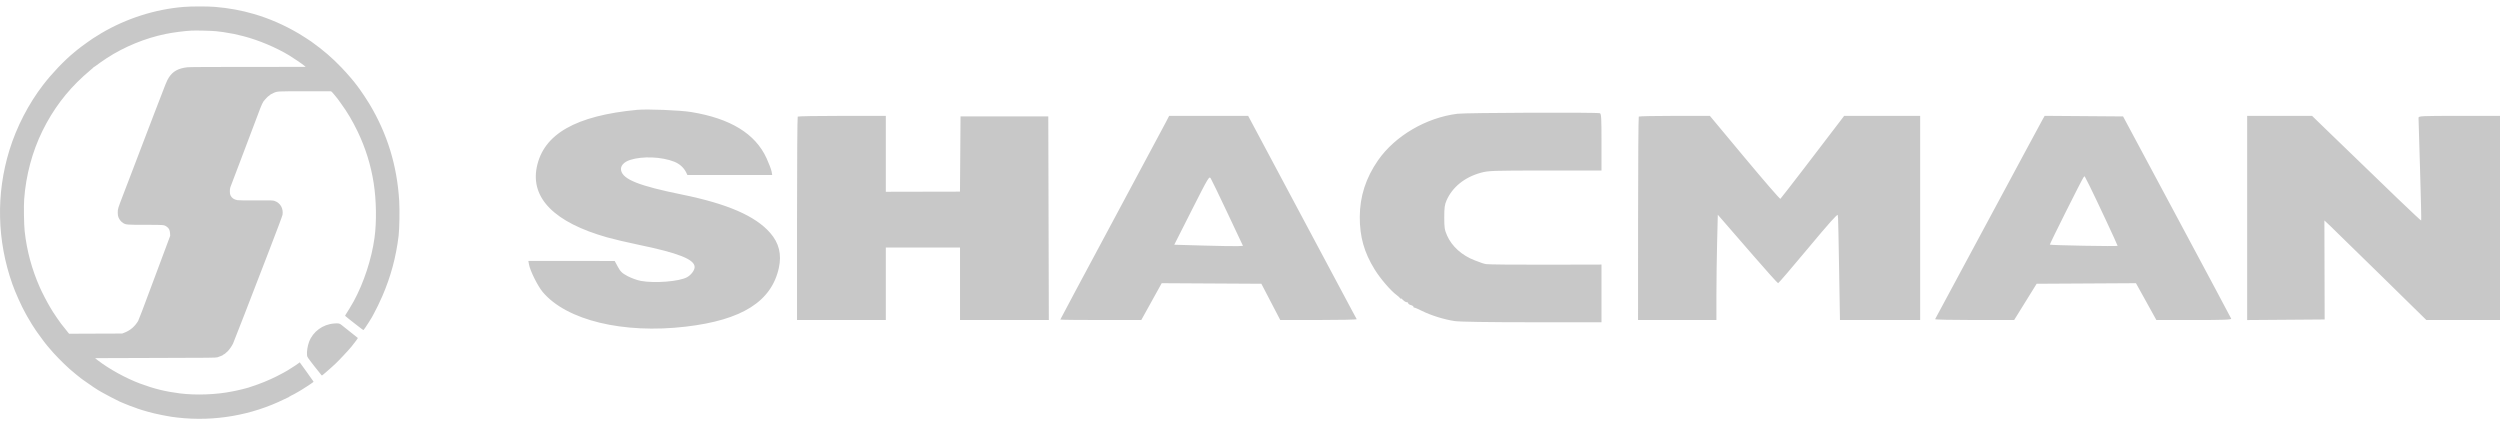
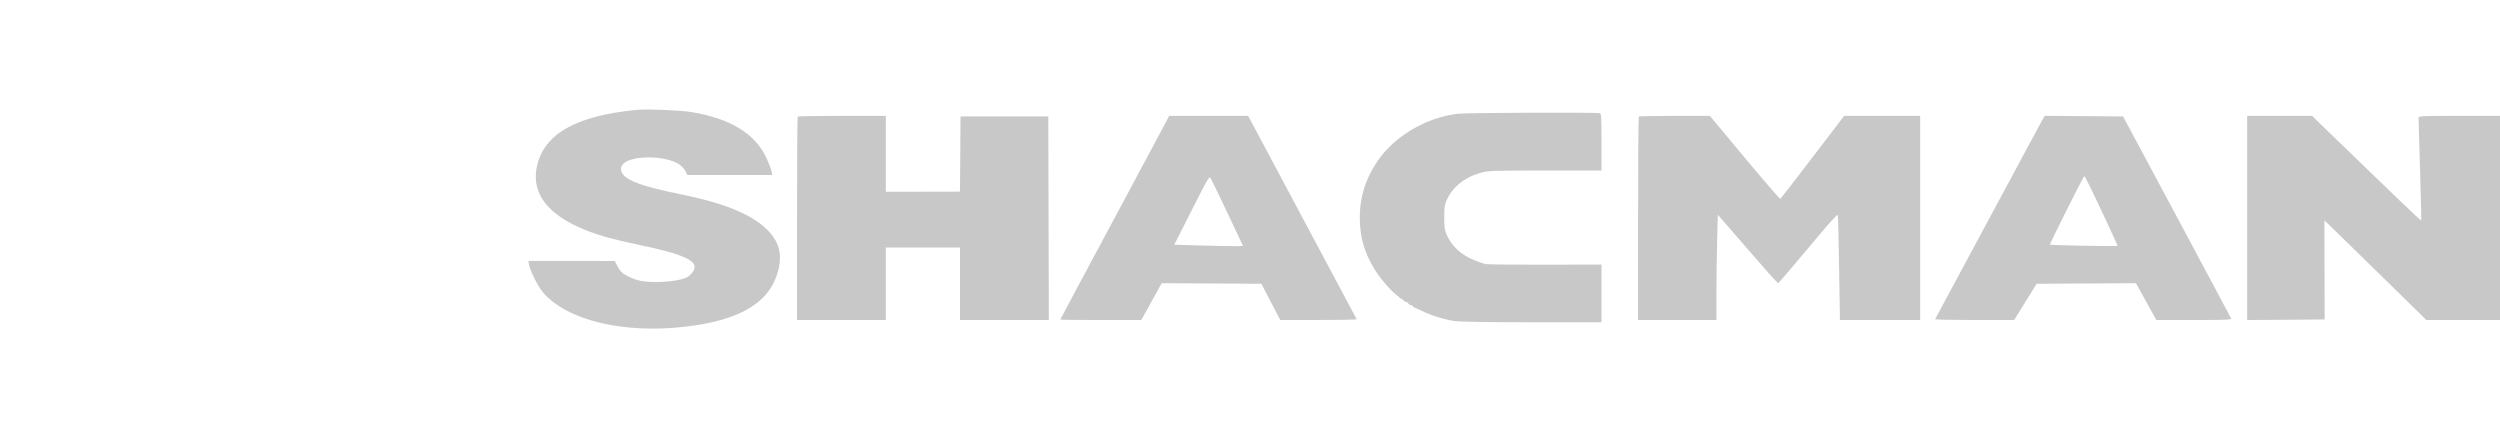
<svg xmlns="http://www.w3.org/2000/svg" width="194" height="33" viewBox="0 0 194 33" fill="none">
  <path fill-rule="evenodd" clip-rule="evenodd" d="M49.445 8.524C44.674 8.974 42.17 10.405 41.653 12.976C41.169 15.39 43.041 17.262 47.093 18.414C47.606 18.559 48.701 18.818 49.526 18.988C52.653 19.633 53.904 20.129 53.904 20.725C53.904 20.973 53.63 21.339 53.315 21.512C52.714 21.845 50.798 21.997 49.725 21.797C49.448 21.746 48.989 21.58 48.705 21.429C48.274 21.2 48.148 21.079 47.945 20.703L47.702 20.252L44.351 20.249L41 20.246L41.051 20.527C41.143 21.026 41.73 22.203 42.117 22.663C43.964 24.856 48.351 25.918 53.215 25.348C57.582 24.837 59.867 23.395 60.438 20.792C60.67 19.735 60.452 18.857 59.764 18.07C58.615 16.756 56.45 15.816 52.931 15.1C49.587 14.42 48.343 13.927 48.197 13.222C48.126 12.885 48.398 12.571 48.902 12.409C49.858 12.101 51.357 12.163 52.328 12.551C52.738 12.714 53.07 13.016 53.248 13.385L53.342 13.58H56.633H59.923L59.873 13.298C59.846 13.144 59.671 12.686 59.486 12.281C58.612 10.371 56.678 9.188 53.617 8.691C52.769 8.553 50.22 8.451 49.445 8.524ZM113.096 8.828C110.667 9.131 108.249 10.549 106.936 12.44C105.989 13.804 105.525 15.241 105.519 16.826C105.513 18.378 105.858 19.594 106.678 20.917C107.12 21.63 107.932 22.574 108.386 22.902C108.497 22.983 108.615 23.091 108.648 23.141C108.681 23.191 108.708 23.203 108.709 23.168C108.709 23.132 108.783 23.181 108.872 23.276C108.961 23.371 109.089 23.449 109.156 23.449C109.223 23.449 109.277 23.487 109.277 23.534C109.277 23.581 109.369 23.643 109.48 23.673C109.592 23.703 109.683 23.762 109.683 23.805C109.683 23.847 109.71 23.876 109.744 23.869C109.777 23.861 110.049 23.978 110.349 24.128C111.038 24.473 112.074 24.795 112.88 24.915C113.273 24.973 115.5 25.007 118.891 25.007H124.276V22.769V20.53L119.918 20.54C117.522 20.545 115.451 20.525 115.317 20.495C115.061 20.439 115.055 20.437 114.44 20.203C113.451 19.826 112.662 19.118 112.292 18.275C112.099 17.835 112.074 17.675 112.074 16.869C112.074 16.125 112.106 15.888 112.247 15.563C112.697 14.523 113.654 13.75 114.92 13.404C115.505 13.245 115.829 13.233 119.911 13.233H124.276V11.035C124.276 9.156 124.258 8.83 124.154 8.787C123.959 8.707 113.76 8.745 113.096 8.828ZM61.903 9.049C61.873 9.081 61.849 12.646 61.849 16.971V24.834H65.295H68.74V22.02V19.207H71.618H74.497V22.02V24.834H77.943H81.389L81.368 16.934L81.347 9.035H77.942H74.537L74.516 11.952L74.494 14.87L71.617 14.876L68.74 14.882V11.937V8.991H65.349C63.483 8.991 61.933 9.017 61.903 9.049ZM90.445 9.533C90.29 9.83 88.39 13.379 86.222 17.419C84.053 21.459 82.28 24.78 82.28 24.799C82.28 24.819 83.694 24.834 85.422 24.834H88.564L89.356 23.405L90.148 21.976L94.015 21.998L97.882 22.02L98.614 23.425L99.346 24.83L102.33 24.832C103.971 24.833 105.299 24.805 105.281 24.769C105.262 24.733 105.099 24.432 104.918 24.098C104.738 23.765 103.178 20.843 101.452 17.605C99.726 14.368 97.986 11.105 97.585 10.355L96.857 8.991H93.792H90.726L90.445 9.533ZM127.169 9.047C127.141 9.078 127.116 12.643 127.115 16.969L127.112 24.834H130.153H133.194L133.194 22.908C133.195 21.849 133.219 20.01 133.248 18.823L133.302 16.664L133.714 17.137C133.941 17.397 134.979 18.593 136.02 19.794C137.061 20.995 137.944 21.977 137.981 21.977C138.018 21.977 139.072 20.748 140.323 19.246C141.933 17.314 142.602 16.567 142.609 16.692C142.615 16.79 142.626 16.899 142.634 16.934C142.643 16.97 142.679 18.762 142.715 20.917L142.781 24.834H145.892H149.004V16.913V8.991H146.054H143.105L142.827 9.359C141.319 11.352 138.209 15.396 138.156 15.43C138.12 15.454 136.874 14.016 135.388 12.233L132.686 8.991H129.954C128.451 8.991 127.198 9.017 127.169 9.047ZM158.506 9.272C158.418 9.427 157.855 10.47 157.254 11.589C156.179 13.591 150.423 24.292 150.164 24.769C150.145 24.805 151.517 24.834 153.214 24.834H156.298L157.171 23.427L158.044 22.02L161.897 21.998L165.751 21.976L166.543 23.405L167.334 24.834H170.258C172.565 24.834 173.172 24.811 173.14 24.726C173.117 24.666 171.22 21.111 168.924 16.826L164.751 9.035L161.708 9.012L158.666 8.989L158.506 9.272ZM174.38 16.914V24.836L177.386 24.814L180.393 24.791L180.383 20.949L180.373 17.106L180.843 17.549C181.101 17.792 182.881 19.53 184.798 21.412L188.284 24.833L191.142 24.834L194 24.834V16.913V8.991H190.838C187.881 8.991 187.676 9.001 187.677 9.143C187.678 9.226 187.732 11.045 187.797 13.184C187.863 15.324 187.901 17.091 187.883 17.111C187.853 17.142 185.407 14.8 180.648 10.185L179.416 8.991H176.898H174.38V16.914ZM95.265 16.555L96.454 19.077L96.076 19.099C95.868 19.111 94.668 19.092 93.41 19.056L91.123 18.991L92.475 16.319C93.779 13.743 93.832 13.653 93.952 13.84C94.02 13.946 94.611 15.168 95.265 16.555ZM162.14 14.402C162.602 15.322 164.327 19.01 164.327 19.078C164.327 19.13 159.126 19.037 159.068 18.983C159.037 18.955 161.532 13.97 161.675 13.772C161.719 13.712 161.764 13.673 161.774 13.686C161.784 13.699 161.949 14.021 162.14 14.402Z" fill="#C8C8C8" />
-   <path fill-rule="evenodd" clip-rule="evenodd" d="M14.252 0.537C12.034 0.719 9.822 1.424 7.873 2.57C7.682 2.682 7.509 2.79 7.488 2.809C7.466 2.829 7.44 2.845 7.431 2.845C7.381 2.845 6.255 3.646 6.005 3.859C5.985 3.876 5.874 3.967 5.759 4.062C4.99 4.69 4.04 5.685 3.344 6.59C2.213 8.059 1.283 9.861 0.731 11.652C-0.317 15.051 -0.236 18.67 0.963 22.056C1.192 22.703 1.648 23.72 1.964 24.288C2.015 24.379 2.085 24.505 2.119 24.568C2.28 24.861 2.706 25.549 2.778 25.632C2.792 25.649 2.843 25.721 2.891 25.794C2.961 25.9 3.281 26.338 3.366 26.445C3.377 26.459 3.443 26.545 3.512 26.636C3.582 26.727 3.657 26.82 3.679 26.843C3.701 26.866 3.769 26.945 3.83 27.02C4.192 27.463 4.844 28.132 5.4 28.631C5.58 28.792 6.14 29.254 6.263 29.343C6.33 29.392 6.424 29.461 6.473 29.497C6.897 29.81 7.668 30.323 7.813 30.388C7.846 30.402 7.917 30.443 7.972 30.478C8.089 30.554 9.14 31.1 9.282 31.16C9.336 31.182 9.464 31.237 9.566 31.282C9.668 31.327 9.902 31.421 10.085 31.491C10.366 31.599 10.455 31.631 10.605 31.678C10.611 31.68 10.634 31.689 10.654 31.699C10.732 31.734 11.313 31.913 11.404 31.93C11.44 31.936 11.48 31.949 11.493 31.957C11.53 31.981 12.322 32.166 12.583 32.212C12.712 32.235 12.873 32.264 12.941 32.278C13.212 32.333 13.38 32.357 13.795 32.405C16.629 32.728 19.54 32.224 22.074 30.973C22.242 30.89 22.388 30.822 22.398 30.822C22.409 30.822 22.431 30.805 22.447 30.784C22.464 30.763 22.488 30.753 22.5 30.76C22.512 30.768 22.522 30.762 22.522 30.747C22.522 30.732 22.536 30.72 22.554 30.72C22.579 30.72 23.036 30.473 23.214 30.363C23.235 30.35 23.34 30.286 23.449 30.22C23.558 30.154 23.719 30.051 23.807 29.992C23.896 29.933 24.034 29.842 24.114 29.79C24.267 29.69 24.327 29.639 24.327 29.608C24.327 29.598 24.086 29.258 23.792 28.853L23.258 28.116L23.193 28.168C23.086 28.253 22.872 28.396 22.596 28.567C22.453 28.656 22.325 28.737 22.311 28.748C22.257 28.789 21.828 29.02 21.496 29.188C20.869 29.505 20.16 29.794 19.493 30.005C19.398 30.035 19.298 30.069 19.271 30.081C19.203 30.11 18.446 30.296 18.282 30.324C18.241 30.331 18.125 30.354 18.022 30.375C16.813 30.624 15.202 30.684 13.955 30.527C12.838 30.387 11.924 30.16 10.864 29.763C9.756 29.347 8.463 28.634 7.575 27.949L7.378 27.797L7.588 27.791C7.704 27.788 9.812 27.781 12.274 27.776C16.271 27.768 16.762 27.763 16.872 27.727C17.139 27.64 17.329 27.555 17.329 27.523C17.33 27.512 17.342 27.504 17.357 27.504C17.394 27.504 17.567 27.365 17.689 27.238C17.814 27.107 17.996 26.843 18.081 26.668C18.117 26.595 18.518 25.572 18.972 24.396C19.426 23.22 20.271 21.032 20.85 19.533C21.49 17.876 21.911 16.753 21.924 16.667C21.999 16.173 21.759 15.753 21.31 15.593C21.182 15.547 21.098 15.545 19.889 15.553C19.032 15.558 18.546 15.551 18.433 15.533C18.154 15.486 17.987 15.371 17.881 15.152C17.823 15.033 17.822 14.672 17.878 14.523C17.899 14.467 18.181 13.726 18.504 12.877C18.826 12.028 19.137 11.206 19.195 11.052C19.344 10.653 20.025 8.854 20.201 8.392C20.285 8.172 20.389 7.95 20.439 7.881C20.546 7.733 20.827 7.44 20.862 7.44C20.876 7.44 20.896 7.425 20.907 7.407C20.933 7.363 21.093 7.269 21.248 7.204C21.544 7.081 21.502 7.084 23.622 7.082C24.724 7.082 25.641 7.082 25.662 7.082C25.71 7.083 25.798 7.165 25.921 7.325C25.975 7.395 26.058 7.496 26.104 7.548C26.151 7.601 26.207 7.672 26.228 7.705C26.25 7.739 26.355 7.885 26.462 8.031C26.925 8.659 27.355 9.382 27.742 10.184C28.361 11.466 28.782 12.814 28.998 14.209C29.206 15.55 29.232 17.21 29.062 18.455C28.839 20.093 28.235 21.936 27.448 23.381C27.315 23.625 26.913 24.292 26.829 24.408C26.797 24.453 26.777 24.5 26.785 24.513C26.792 24.527 26.935 24.644 27.102 24.774C27.268 24.904 27.578 25.146 27.791 25.313C28.003 25.479 28.189 25.615 28.204 25.615C28.243 25.615 28.975 24.465 28.975 24.404C28.975 24.396 29.002 24.344 29.036 24.289C29.148 24.105 29.483 23.412 29.678 22.96C30.327 21.454 30.733 19.945 30.932 18.301C30.996 17.767 31.022 16.309 30.979 15.6C30.813 12.847 30.06 10.392 28.667 8.065C28.496 7.78 28.035 7.081 27.926 6.942C27.893 6.9 27.806 6.783 27.734 6.682C27.48 6.329 26.932 5.69 26.49 5.232C25.736 4.45 25.125 3.925 24.146 3.219C24.035 3.138 23.366 2.71 23.189 2.607C22.041 1.932 20.922 1.444 19.703 1.086C18.743 0.804 17.762 0.625 16.693 0.535C16.122 0.487 14.847 0.488 14.252 0.537ZM16.773 2.422C16.977 2.444 17.222 2.474 17.317 2.489C18.096 2.613 18.289 2.652 18.9 2.811C20.06 3.112 21.406 3.676 22.435 4.294C22.748 4.481 23.507 5 23.634 5.114L23.721 5.191L19.251 5.192C16.276 5.193 14.701 5.202 14.541 5.22C13.831 5.301 13.407 5.536 13.099 6.021C12.943 6.265 12.9 6.372 11.97 8.805C11.74 9.408 11.44 10.192 11.062 11.179C10.944 11.488 10.788 11.896 10.716 12.086C10.644 12.275 10.477 12.712 10.346 13.056C10.214 13.4 10.045 13.842 9.97 14.038C9.895 14.235 9.705 14.729 9.549 15.136C9.146 16.188 9.137 16.215 9.138 16.489C9.138 16.664 9.151 16.753 9.192 16.863C9.257 17.036 9.407 17.218 9.559 17.31C9.773 17.44 9.843 17.445 11.288 17.446C12.742 17.446 12.719 17.444 12.939 17.592C13.106 17.705 13.182 17.854 13.195 18.097L13.206 18.301L12.945 19.003C12.801 19.39 12.527 20.125 12.335 20.637C12.143 21.15 11.898 21.804 11.791 22.092C11.132 23.868 10.77 24.817 10.723 24.898C10.476 25.32 10.122 25.629 9.693 25.799L9.48 25.883L7.42 25.89L5.36 25.898L5.312 25.839C5.285 25.807 5.155 25.643 5.023 25.475C4.891 25.306 4.763 25.147 4.74 25.12C4.678 25.049 4.191 24.339 4.109 24.203C4.072 24.139 3.976 23.982 3.898 23.854C3.69 23.516 3.276 22.72 3.097 22.317C2.467 20.894 2.081 19.464 1.913 17.931C1.859 17.442 1.837 15.979 1.875 15.465C2.013 13.598 2.503 11.767 3.295 10.157C4.107 8.508 5.146 7.122 6.478 5.911C6.704 5.706 6.968 5.475 7.065 5.398C7.163 5.321 7.242 5.249 7.242 5.239C7.242 5.228 7.254 5.219 7.268 5.219C7.282 5.219 7.347 5.176 7.413 5.123C7.545 5.017 8.026 4.68 8.293 4.506C9.643 3.628 11.262 2.963 12.841 2.638C13.418 2.52 14.28 2.407 14.845 2.376C15.202 2.356 16.416 2.385 16.773 2.422ZM25.921 25.104C25.046 25.171 24.28 25.735 23.983 26.531C23.864 26.851 23.797 27.285 23.825 27.562C23.838 27.701 23.848 27.715 24.379 28.401C24.676 28.785 24.935 29.11 24.956 29.124C24.983 29.142 25.011 29.131 25.061 29.082C25.099 29.045 25.188 28.97 25.259 28.915C25.33 28.86 25.525 28.69 25.692 28.536C25.859 28.383 26.008 28.246 26.024 28.232C26.28 27.996 27.04 27.186 27.281 26.89C27.524 26.591 27.783 26.238 27.769 26.226C27.752 26.21 26.782 25.438 26.502 25.217C26.343 25.091 26.274 25.077 25.921 25.104Z" fill="#C8C8C8" />
</svg>